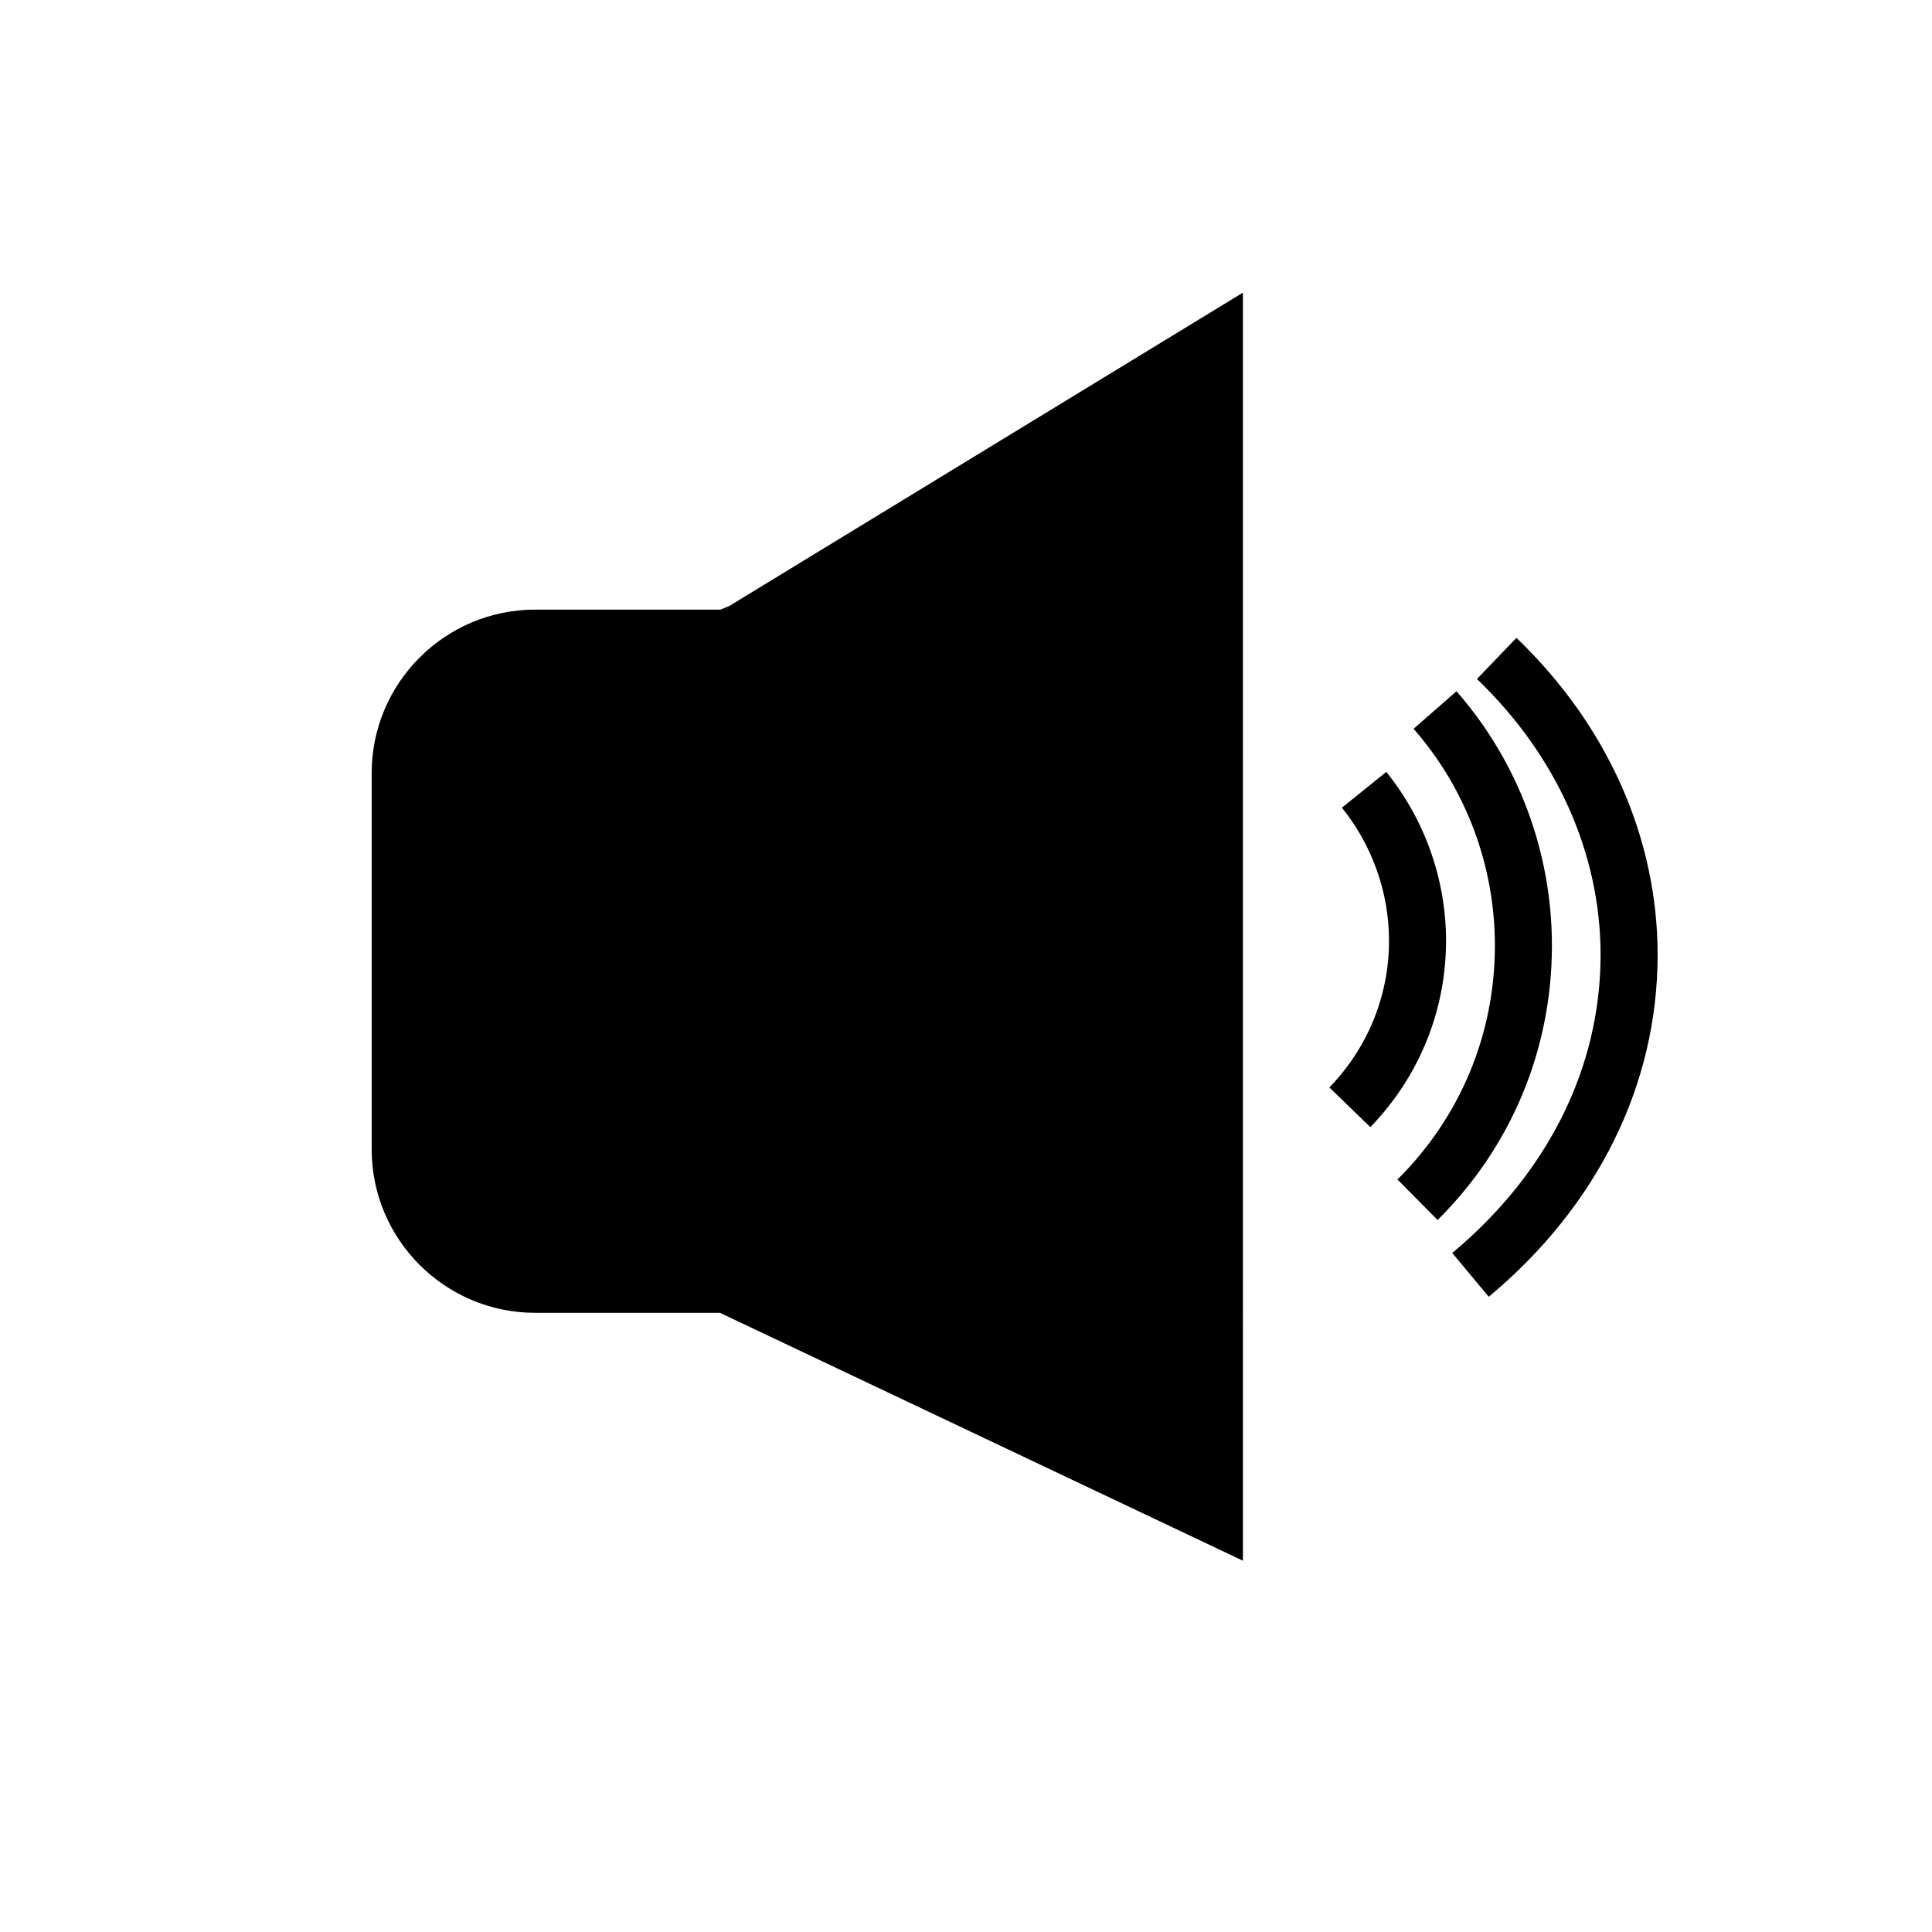
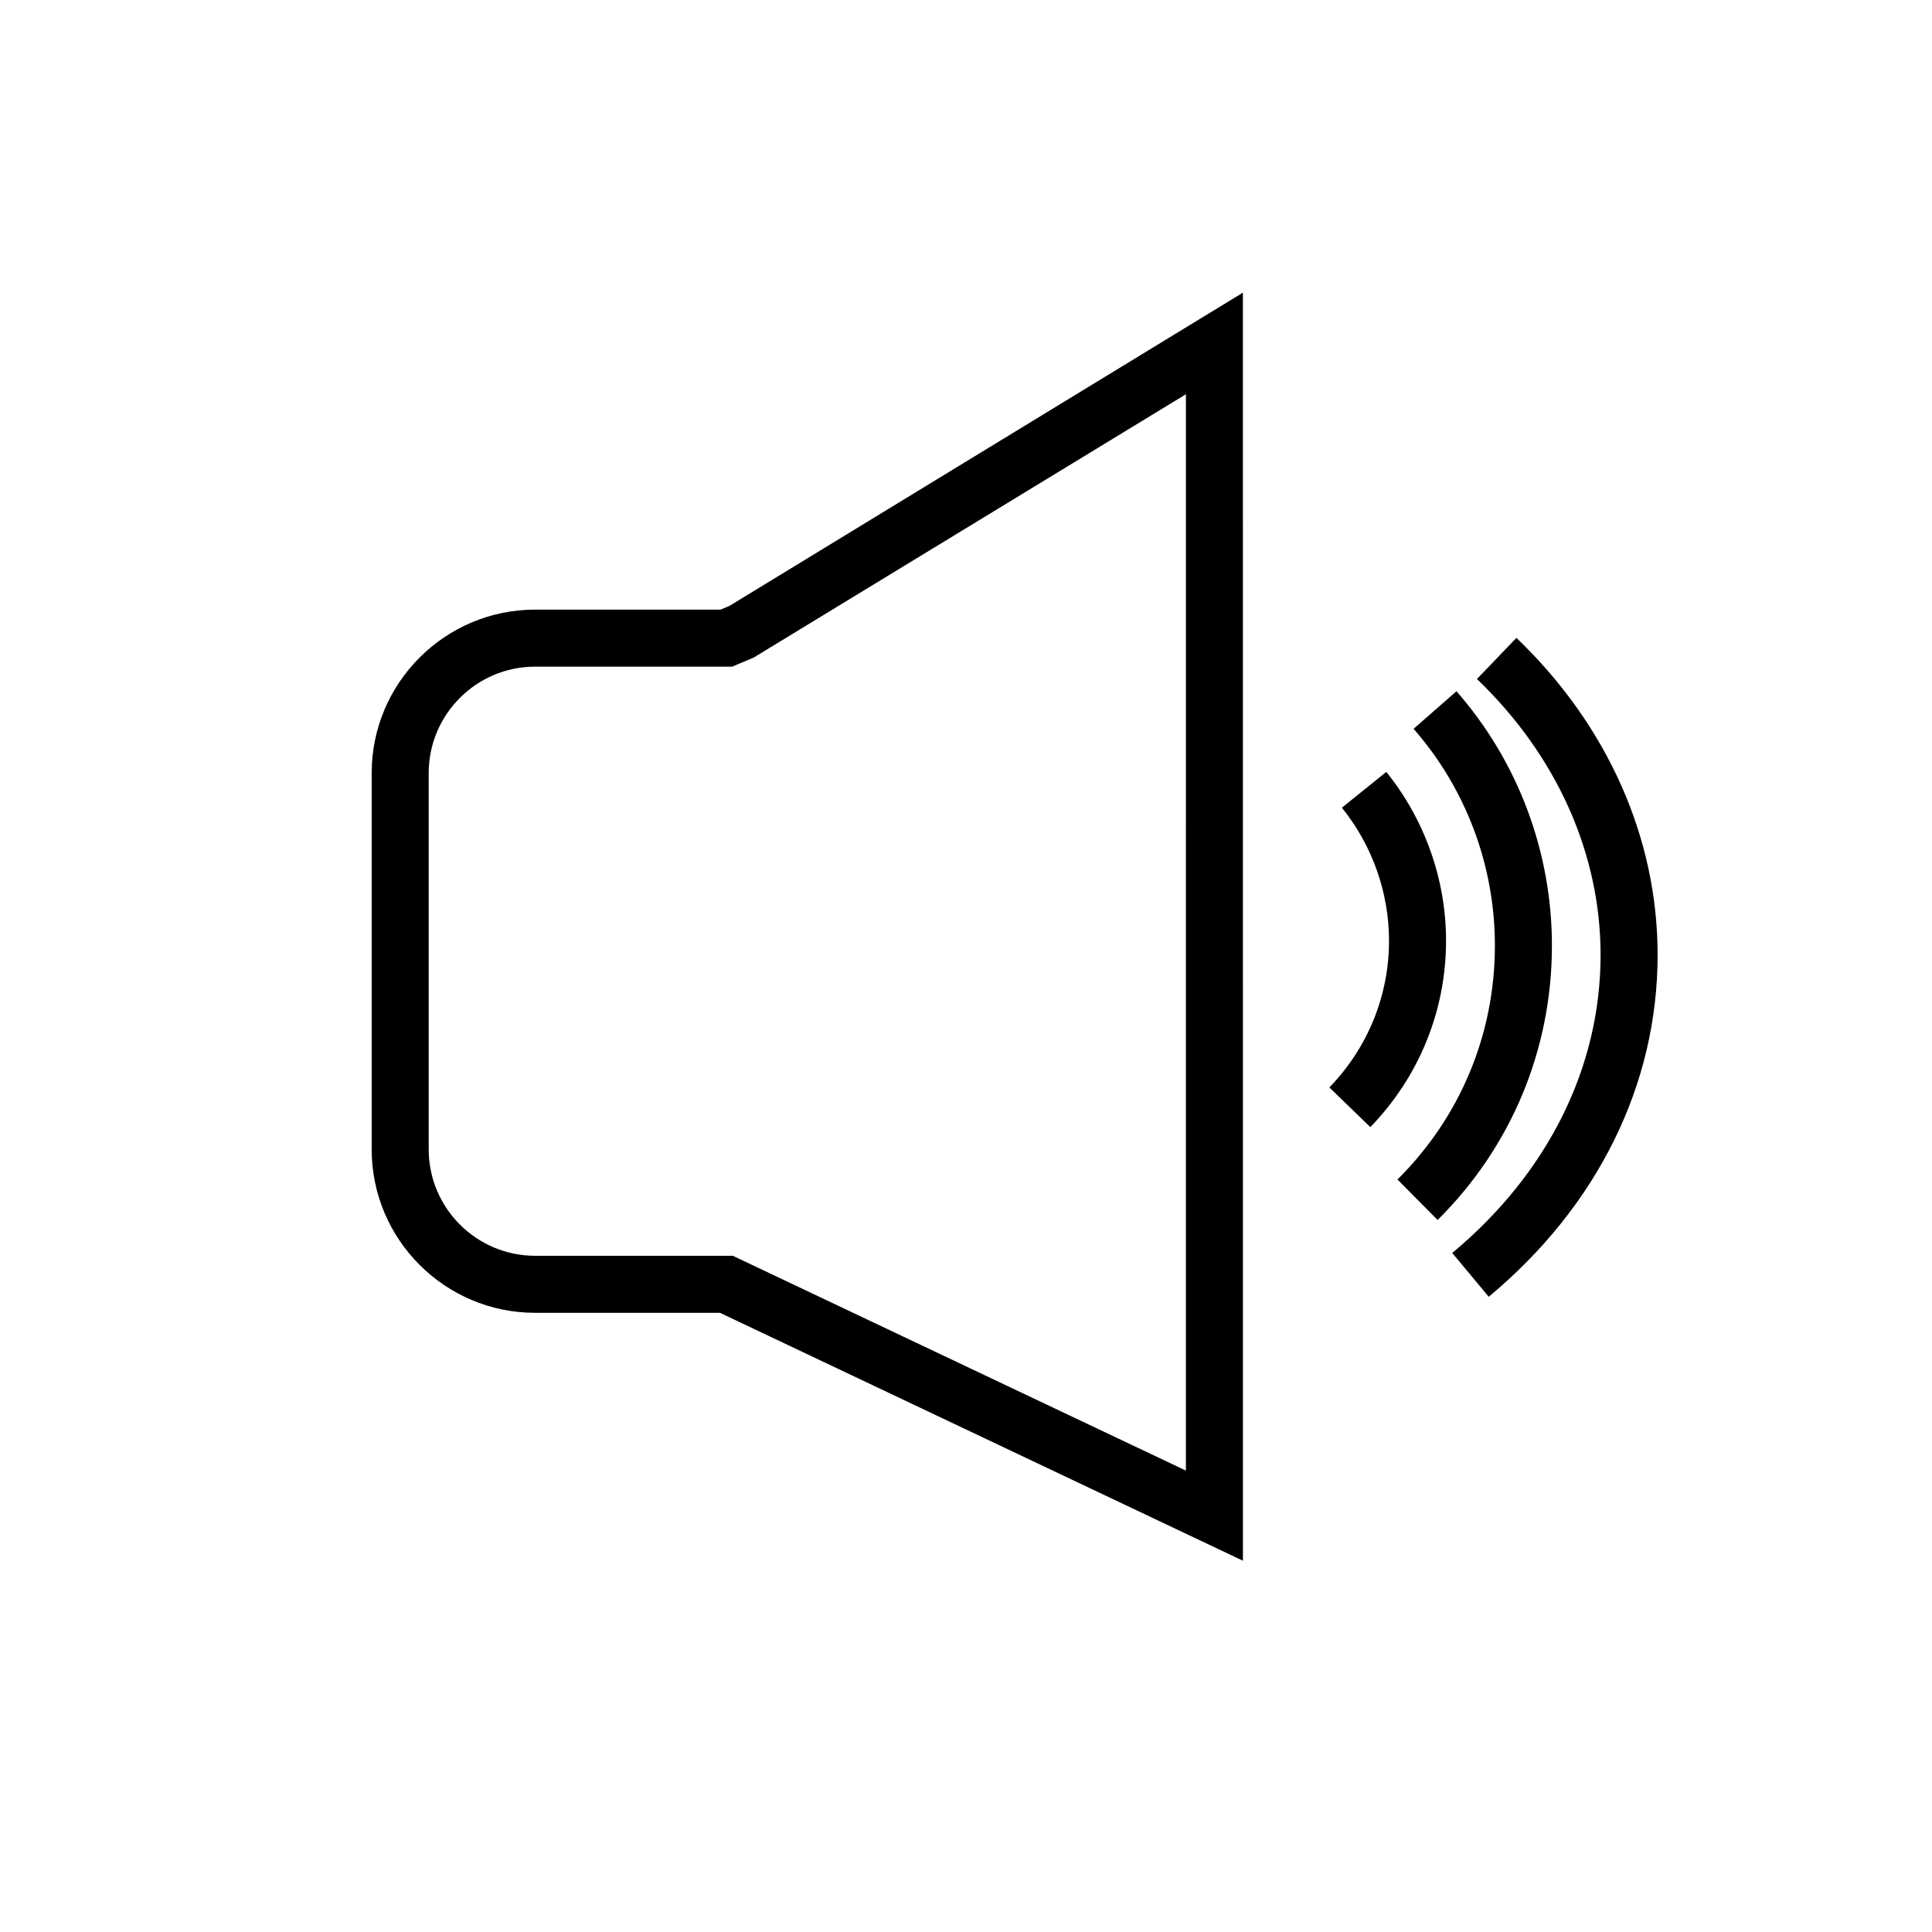
<svg xmlns="http://www.w3.org/2000/svg" fill="#000000" width="800px" height="800px" version="1.1" viewBox="144 144 512 512">
  <g>
    <path d="m538.53 487.66-9.672-11.609c25.348-21.117 39.312-49.172 39.312-78.984 0-26.887-11.637-52.855-32.762-73.125l10.461-10.902c24.129 23.145 37.418 52.988 37.418 84.027-0.004 34.375-15.898 66.555-44.758 90.594z" />
    <path d="m524.98 467.31-10.637-10.734c16.648-16.508 25.82-38.523 25.82-61.992 0-21.176-7.656-41.578-21.551-57.441l11.367-9.957c16.316 18.621 25.297 42.559 25.297 67.398 0 27.527-10.758 53.355-30.297 72.727z" />
-     <path d="m465.84 235.01v310.65l-129.33-61.312h-50.684c-19.75 0-35.77-16.02-35.77-35.77v-99.703c0-19.75 16.02-35.77 35.77-35.77h50.684l4.289-1.812z" />
    <path d="m473.39 557.61-138.59-65.699h-48.98c-23.891 0-43.324-19.434-43.324-43.324v-99.707c0-23.891 19.434-43.324 43.324-43.324h49.145l2.367-1 136.05-82.996zm-187.57-236.94c-15.559 0-28.211 12.652-28.211 28.211v99.703c0 15.559 12.652 28.211 28.211 28.211h52.383l120.07 56.926 0.004-285.24-114.54 69.777-5.703 2.41z" />
    <path d="m507.15 442.7-10.855-10.52c10.195-10.52 15.809-24.324 15.809-38.871 0-12.754-4.434-25.277-12.488-35.262l11.77-9.484c10.211 12.66 15.832 28.551 15.832 44.746 0 18.492-7.129 36.039-20.066 49.391z" />
  </g>
</svg>